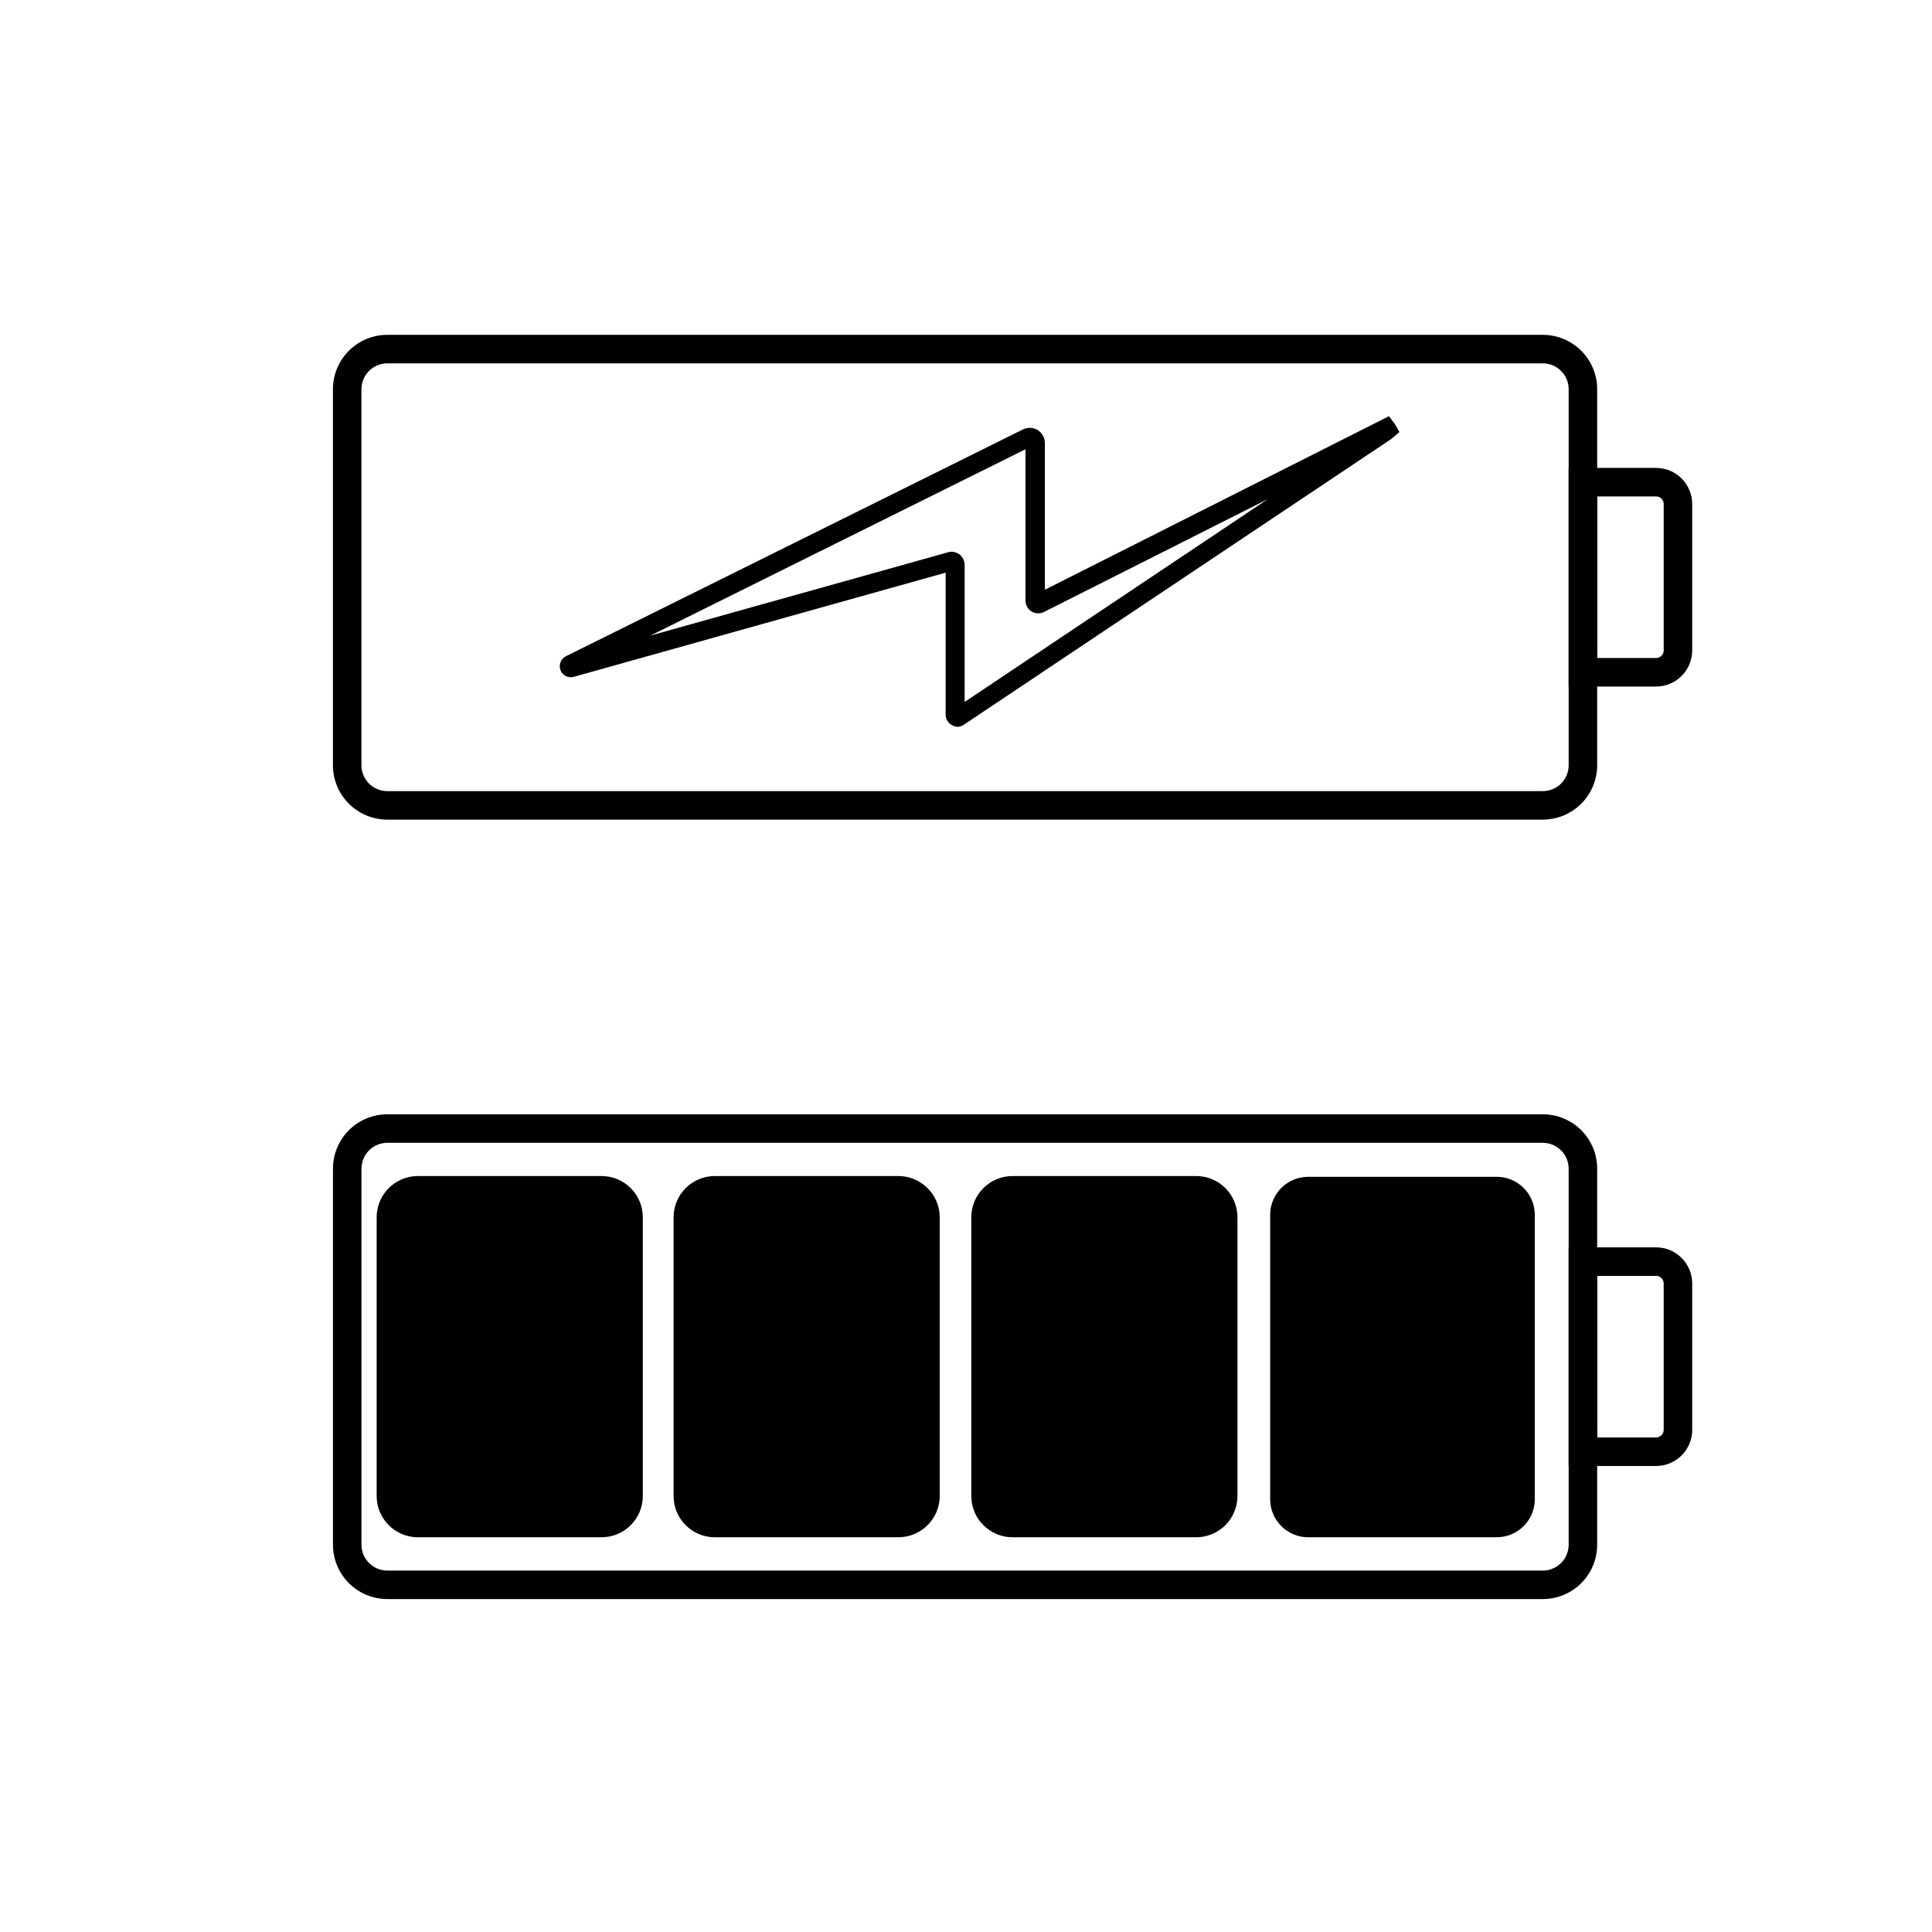
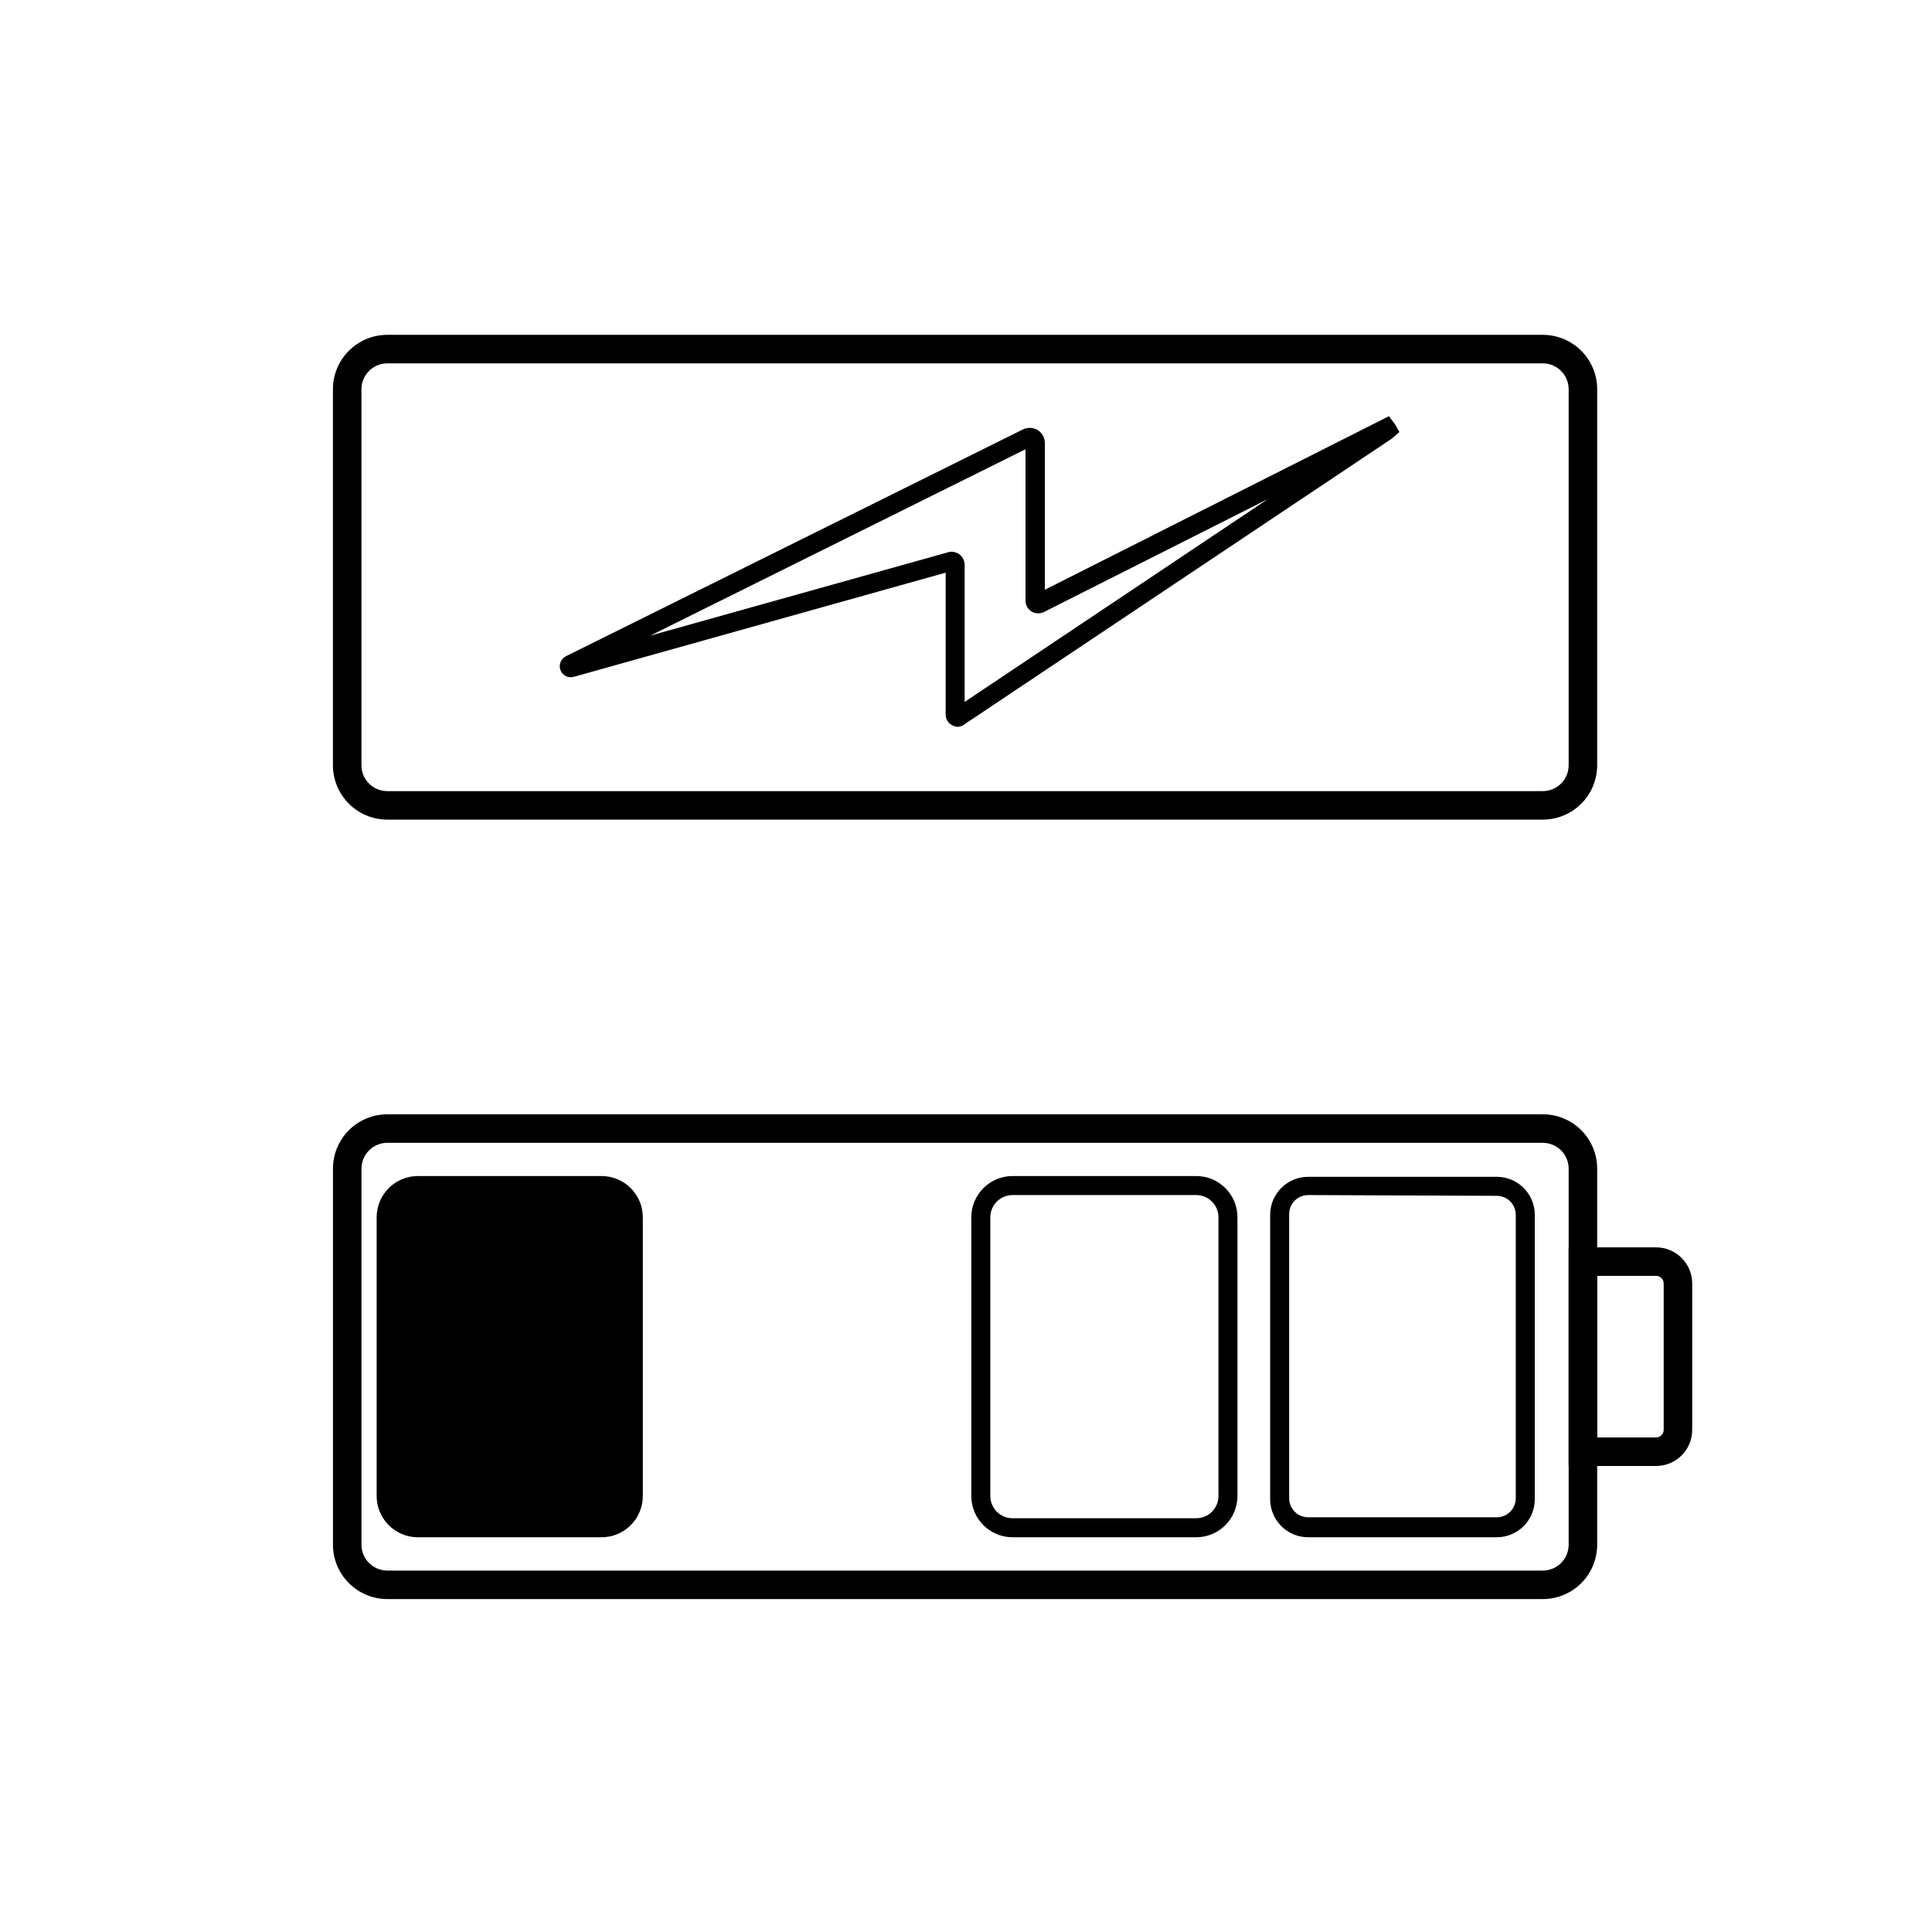
<svg xmlns="http://www.w3.org/2000/svg" fill="#000000" width="800px" height="800px" version="1.1" viewBox="144 144 512 512">
  <g>
    <path d="m552.86 361.21h-306.27c-3.812-0.016-7.465-1.539-10.156-4.238-2.691-2.703-4.203-6.359-4.203-10.172v-99.703c0.012-3.805 1.531-7.449 4.219-10.141 2.691-2.688 6.336-4.207 10.141-4.219h306.27c3.812 0 7.469 1.512 10.168 4.203 2.703 2.691 4.227 6.344 4.238 10.156v99.703c0 3.82-1.516 7.484-4.219 10.188s-6.367 4.223-10.188 4.223zm-306.27-120.91v-0.004c-3.746 0.027-6.773 3.059-6.805 6.805v99.703c0 3.766 3.039 6.824 6.805 6.852h306.27c1.816 0 3.559-0.723 4.844-2.008 1.285-1.285 2.008-3.027 2.008-4.844v-99.703c-0.027-3.766-3.09-6.805-6.852-6.805z" />
    <path d="m552.86 567.77h-306.21c-3.824 0-7.488-1.516-10.191-4.219s-4.219-6.367-4.219-10.188v-99.656c0-3.82 1.516-7.484 4.219-10.188s6.367-4.219 10.191-4.219h306.21c3.82 0 7.484 1.516 10.188 4.219s4.219 6.367 4.219 10.188v99.656c0 3.82-1.516 7.484-4.219 10.188s-6.367 4.219-10.188 4.219zm-306.21-120.91c-3.785 0-6.856 3.07-6.856 6.852v99.656c0 3.781 3.07 6.852 6.856 6.852h306.21c1.816 0 3.559-0.723 4.844-2.008 1.285-1.285 2.008-3.027 2.008-4.844v-99.656c0-1.816-0.723-3.559-2.008-4.844-1.285-1.285-3.027-2.008-4.844-2.008z" />
-     <path d="m582.88 325.94h-23.176v-57.938h23.176c2.539 0 4.973 1.008 6.766 2.805 1.797 1.793 2.805 4.231 2.805 6.769v38.793c0 2.539-1.008 4.973-2.805 6.769-1.793 1.793-4.227 2.801-6.766 2.801zm-15.617-7.559h15.617v0.004c0.531 0 1.047-0.215 1.422-0.59 0.379-0.379 0.594-0.891 0.594-1.426v-38.793c0-0.535-0.215-1.047-0.594-1.426-0.375-0.379-0.891-0.59-1.422-0.59h-15.621z" />
    <path d="m582.88 532.5h-23.176v-57.938h23.176c2.539 0 4.973 1.008 6.766 2.805 1.797 1.793 2.805 4.231 2.805 6.766v38.797c0 5.285-4.285 9.57-9.57 9.57zm-15.617-7.559h15.617c0.531 0 1.047-0.211 1.422-0.59 0.379-0.375 0.594-0.891 0.594-1.422v-38.797c0-0.531-0.215-1.047-0.594-1.422-0.375-0.379-0.891-0.59-1.422-0.59h-15.621z" />
    <path d="m254.5 458.19h48.668c4.648 0 8.414 4.648 8.414 8.414v73.859c0 4.648-3.766 8.414-8.414 8.414h-48.668c-4.648 0-8.414-4.648-8.414-8.414v-73.859c0-4.648 3.766-8.414 8.414-8.414z" />
    <path d="m303.17 551.39h-48.668c-5.941-0.137-10.684-4.992-10.684-10.934v-73.859c0-6.039 4.894-10.934 10.934-10.934h48.668c2.898 0 5.68 1.152 7.731 3.203 2.051 2.051 3.203 4.832 3.203 7.731v73.859c0 2.945-1.188 5.762-3.293 7.82-2.102 2.059-4.949 3.18-7.891 3.113zm-48.668-90.688c-3.16 0.137-5.648 2.734-5.644 5.894v73.859c0 3.254 2.641 5.894 5.894 5.894h48.668c3.246-0.027 5.867-2.652 5.894-5.894v-73.859c0-3.254-2.641-5.894-5.894-5.894z" />
-     <path d="m333.39 458.19h48.668c4.648 0 8.414 4.648 8.414 8.414v73.859c0 4.648-3.766 8.414-8.414 8.414h-48.668c-4.648 0-8.414-4.648-8.414-8.414v-73.859c0-4.648 3.766-8.414 8.414-8.414z" />
-     <path d="m382.06 551.39h-48.617c-6.039 0-10.934-4.894-10.934-10.934v-73.859c0-6.039 4.894-10.934 10.934-10.934h48.617c6.047 0 10.957 4.887 10.984 10.934v73.859c-0.027 6.047-4.938 10.934-10.984 10.934zm-48.617-90.688c-3.254 0-5.894 2.641-5.894 5.894v73.859c0 3.254 2.641 5.894 5.894 5.894h48.617c3.266 0 5.918-2.633 5.945-5.894v-73.859c0-1.57-0.629-3.078-1.746-4.184-1.113-1.109-2.625-1.723-4.199-1.711z" />
-     <path d="m412.34 458.19h48.668c4.648 0 8.414 4.648 8.414 8.414v73.859c0 4.648-3.766 8.414-8.414 8.414h-48.668c-4.648 0-8.414-4.648-8.414-8.414v-73.859c0-4.648 3.766-8.414 8.414-8.414z" />
    <path d="m461.01 551.39h-48.668c-6.039 0-10.934-4.894-10.934-10.934v-73.859c0-6.039 4.894-10.934 10.934-10.934h48.668c6.035 0 10.93 4.894 10.93 10.934v73.859c0 2.898-1.152 5.68-3.199 7.731-2.051 2.051-4.832 3.203-7.731 3.203zm-48.668-90.688c-3.258 0-5.894 2.641-5.894 5.894v73.859c0 3.254 2.637 5.894 5.894 5.894h48.668c3.254 0 5.894-2.641 5.894-5.894v-73.859c0-3.254-2.641-5.894-5.894-5.894z" />
-     <path d="m490.63 458.19h49.977c4.285 0 7.758 4.285 7.758 7.758v75.168c0 4.285-3.473 7.758-7.758 7.758h-49.977c-4.285 0-7.758-4.285-7.758-7.758v-75.168c0-4.285 3.473-7.758 7.758-7.758z" />
    <path d="m540.61 551.39h-49.93c-5.562 0-10.074-4.512-10.074-10.078v-75.371c0-5.562 4.512-10.074 10.074-10.074h49.98c2.672 0 5.234 1.062 7.121 2.949 1.891 1.891 2.953 4.453 2.953 7.125v75.121c0.066 2.723-0.969 5.359-2.879 7.305-1.906 1.945-4.523 3.035-7.246 3.023zm-49.93-90.688c-2.781 0-5.039 2.258-5.039 5.039v75.32c0 1.336 0.531 2.617 1.477 3.562 0.945 0.945 2.227 1.473 3.562 1.473h49.98c1.336 0 2.617-0.527 3.559-1.473 0.945-0.945 1.477-2.227 1.477-3.562v-75.121c0-1.336-0.531-2.617-1.477-3.562-0.941-0.941-2.223-1.473-3.559-1.473z" />
    <path d="m397.88 336.62c-0.531-0.012-1.047-0.148-1.512-0.406-1.09-0.539-1.773-1.656-1.762-2.871v-37.582l-98.547 27.605c-1.453 0.414-2.984-0.348-3.527-1.762-0.523-1.406 0.078-2.984 1.41-3.676l120.91-60.004c1.27-0.711 2.812-0.711 4.082 0 1.223 0.754 1.969 2.086 1.965 3.523v38.844l91.191-45.996 1.613 2.168 1.16 2.016-2.016 1.762-113.05 75.57h-0.004c-0.535 0.469-1.207 0.75-1.914 0.809zm-0.957-4.734m-0.754-41.664-0.004-0.004c0.762 0.012 1.504 0.258 2.117 0.703 0.855 0.688 1.359 1.727 1.359 2.824v36.273l80.359-53.758-59.148 29.828c-1.062 0.602-2.363 0.602-3.426 0-1.043-0.629-1.676-1.758-1.66-2.973v-40.055l-99.402 49.375 78.848-22.066h-0.004c0.312-0.102 0.633-0.152 0.957-0.152z" />
  </g>
</svg>